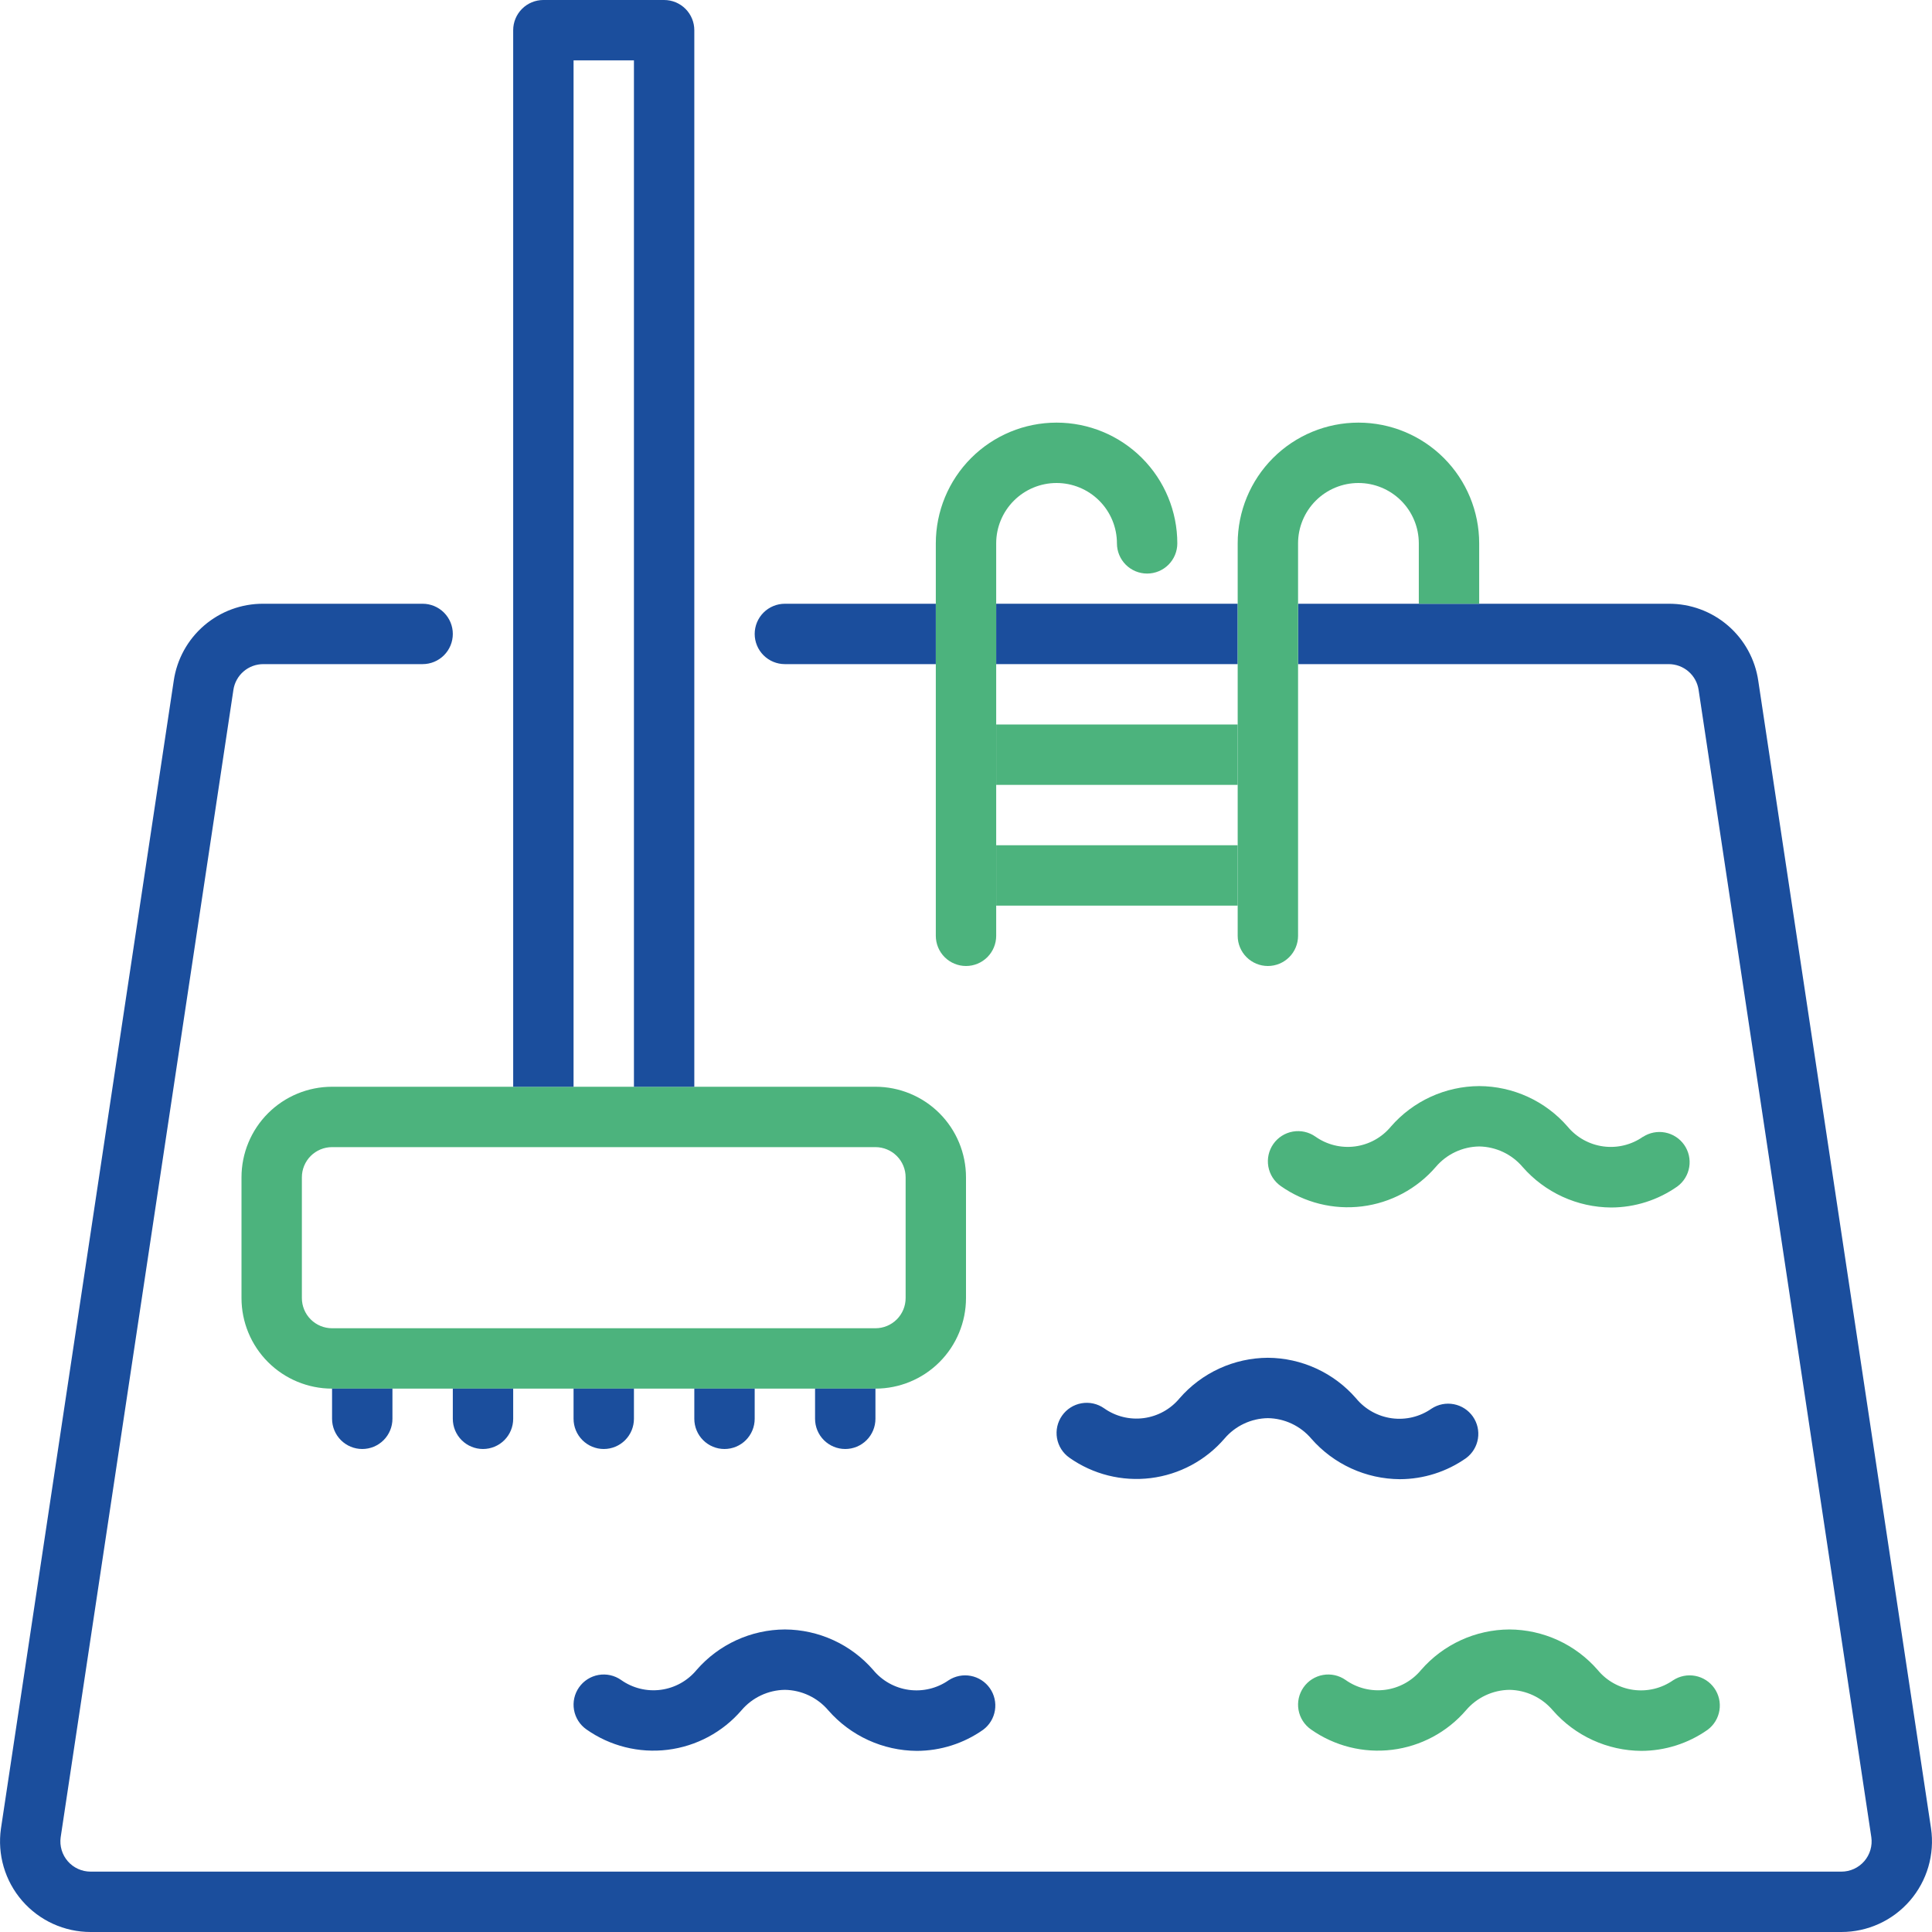
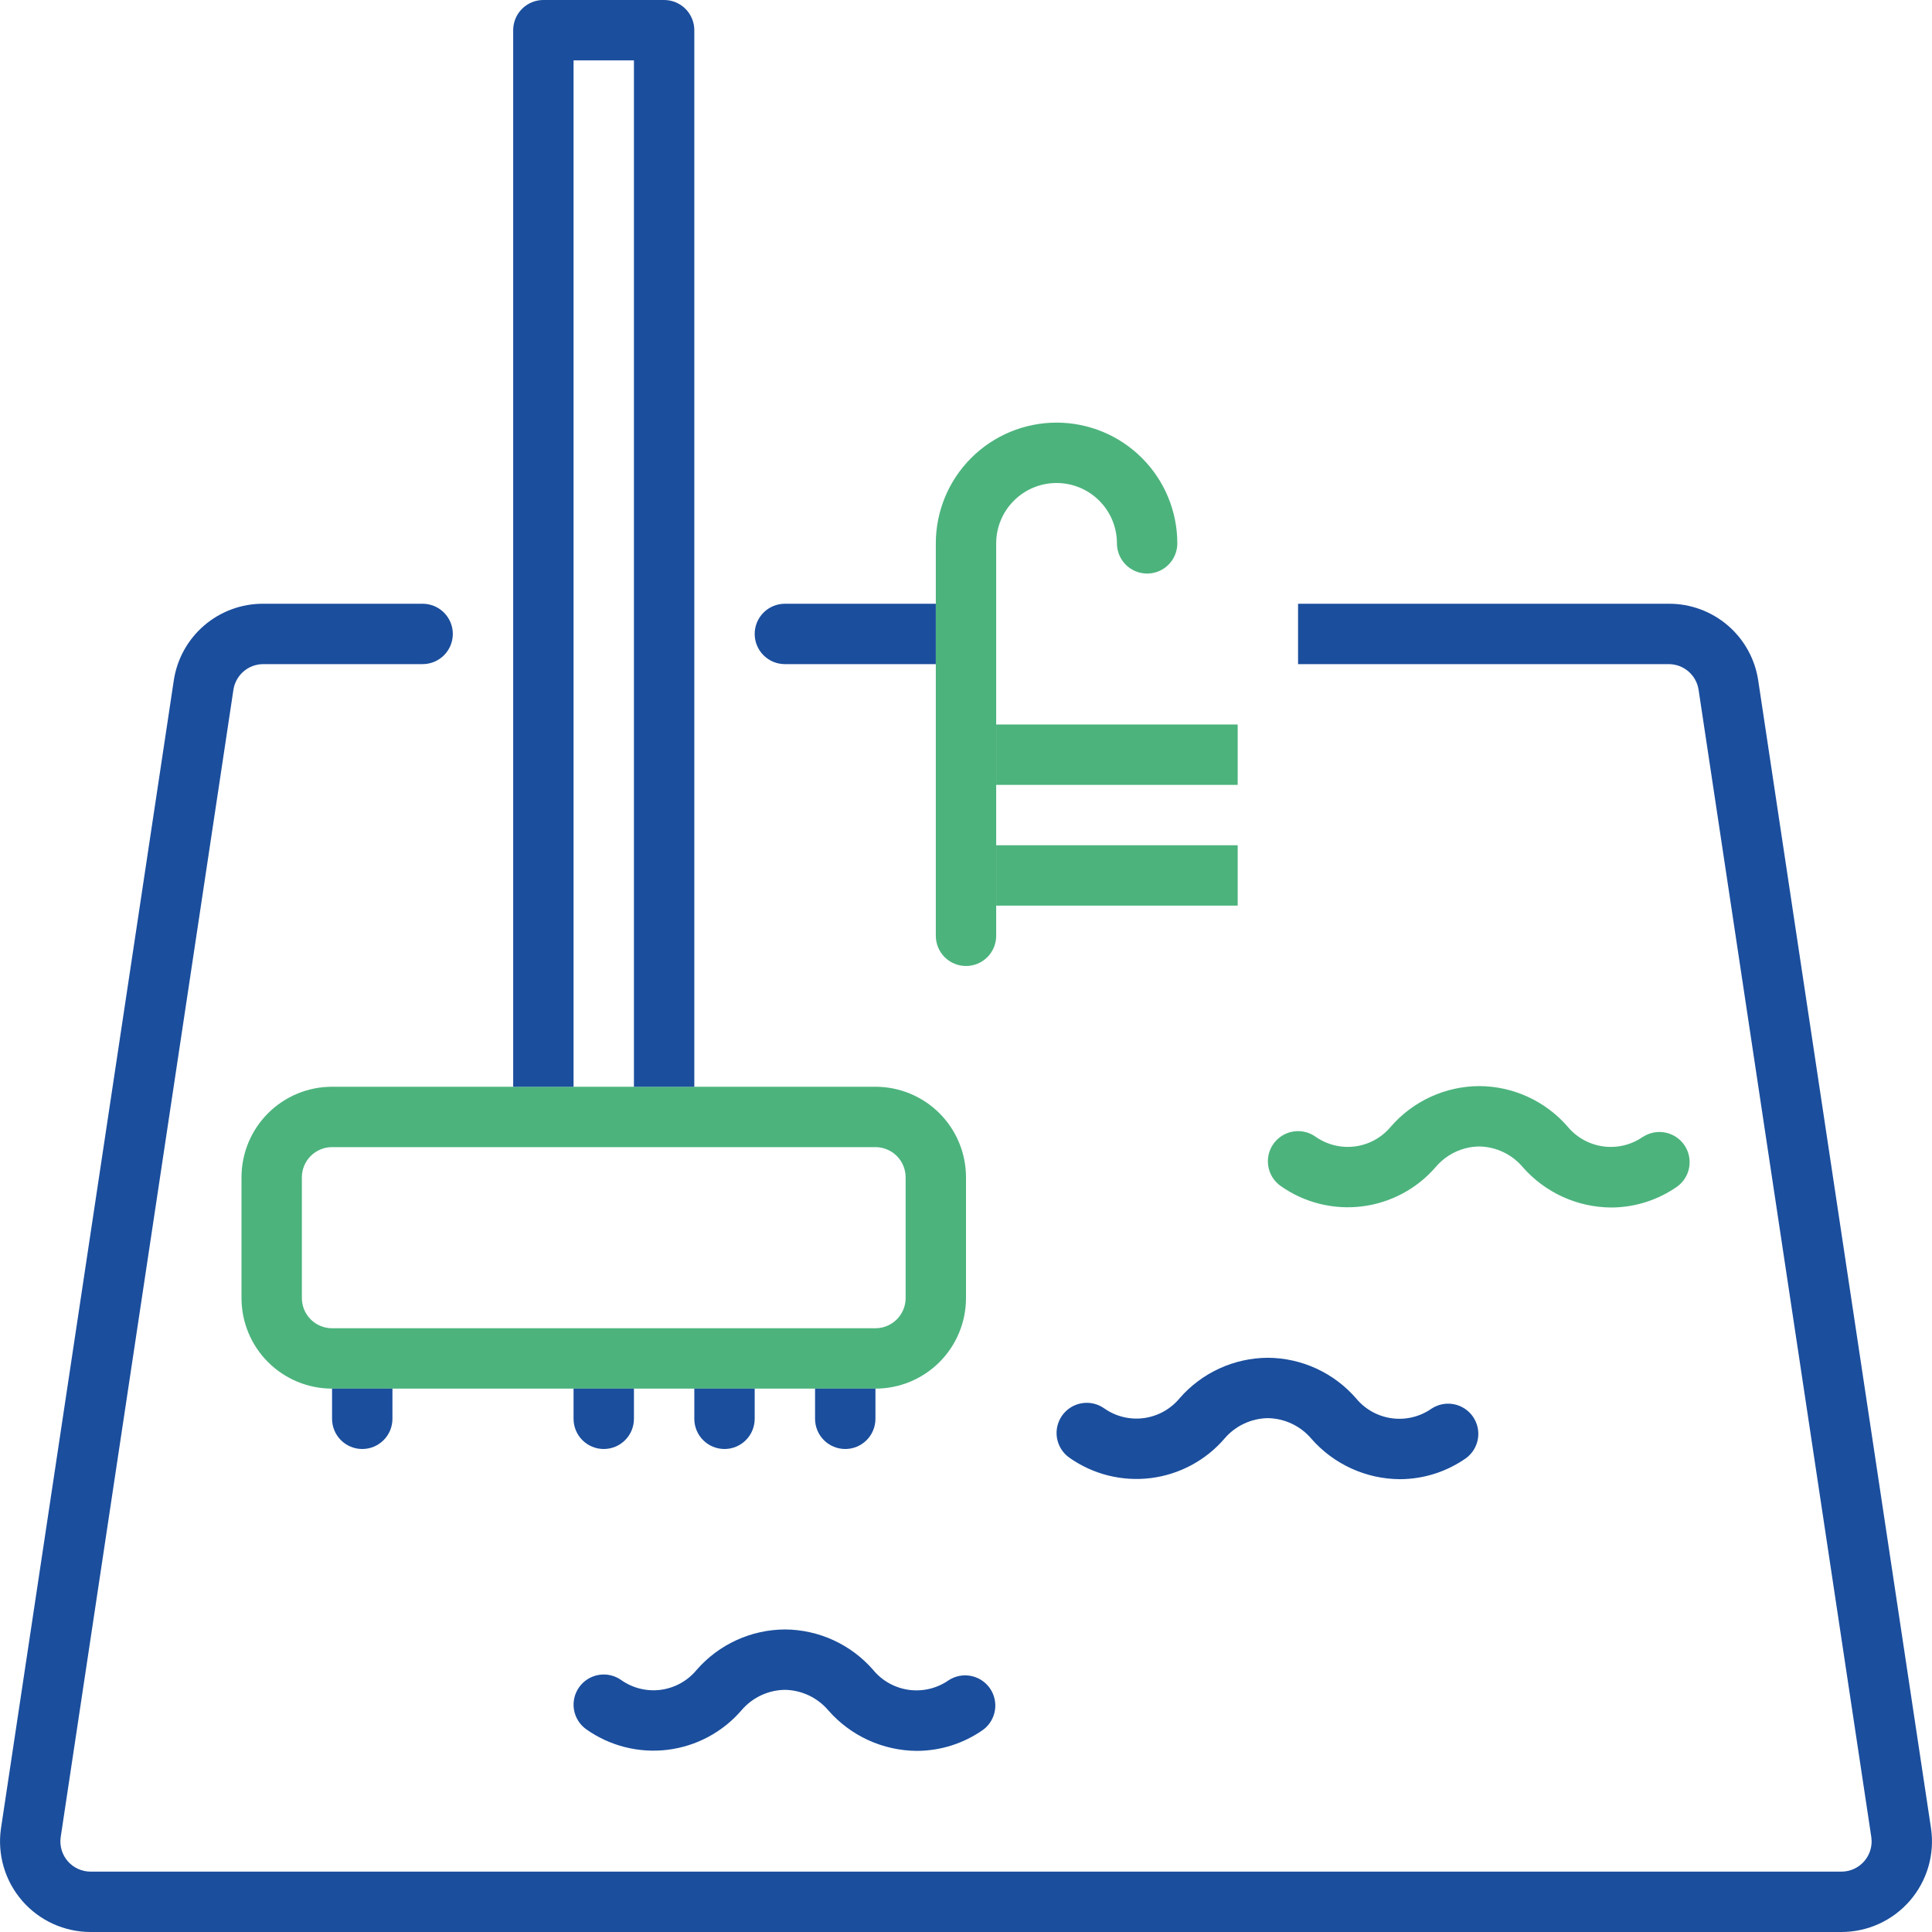
<svg xmlns="http://www.w3.org/2000/svg" width="512" height="512" viewBox="0 0 512 512" fill="none">
  <g clip-path="url(#clip0_1461_401)">
    <path fill-rule="evenodd" clip-rule="evenodd" d="M465.961 180.424L511.745 484.544C512.241 487.951 511.997 491.426 511.032 494.731C510.066 498.036 508.4 501.095 506.148 503.699C503.896 506.303 501.109 508.393 497.978 509.825C494.847 511.257 491.444 511.999 488.001 512H24.001C20.563 511.999 17.166 511.259 14.038 509.831C10.911 508.403 8.127 506.32 5.875 503.723C3.623 501.126 1.955 498.075 0.985 494.777C0.014 491.479 -0.237 488.011 0.249 484.608L46.041 180.424C46.868 174.731 49.725 169.528 54.086 165.775C58.446 162.022 64.016 159.971 69.769 160H112.001C114.122 160 116.157 160.843 117.658 162.343C119.158 163.843 120.001 165.878 120.001 168C120.001 170.122 119.158 172.157 117.658 173.657C116.157 175.157 114.122 176 112.001 176H69.769C67.853 176 66.001 176.687 64.549 177.936C63.098 179.185 62.142 180.914 61.857 182.808L16.073 486.928C15.92 488.059 16.011 489.209 16.339 490.302C16.667 491.395 17.226 492.405 17.977 493.264C18.728 494.124 19.654 494.812 20.693 495.284C21.732 495.756 22.86 496 24.001 496H488.001C489.147 496 490.279 495.754 491.322 495.278C492.364 494.802 493.292 494.108 494.043 493.243C494.794 492.377 495.35 491.361 495.674 490.261C495.998 489.162 496.082 488.006 495.921 486.872L450.145 182.808C449.859 180.914 448.904 179.185 447.452 177.936C446 176.687 444.148 176 442.233 176H344.001V160H376.001H392.001H442.233C447.986 159.971 453.555 162.022 457.916 165.775C462.276 169.528 465.133 174.731 465.961 180.424ZM248.001 160H208.001C205.879 160 203.844 160.843 202.344 162.343C200.844 163.843 200.001 165.878 200.001 168C200.001 170.122 200.844 172.157 202.344 173.657C203.844 175.157 205.879 176 208.001 176H248.001V160Z" fill="#1B4E9D" />
    <path d="M328 192H264V208H328V192Z" fill="#4CB37D" />
    <path d="M328 224H264V240H328V224Z" fill="#4CB37D" />
-     <path d="M328 160H264V176H328V160Z" fill="#1B4E9D" />
-     <path d="M392 160V144C392 135.513 388.629 127.374 382.627 121.373C376.626 115.371 368.487 112 360 112C351.513 112 343.374 115.371 337.373 121.373C331.371 127.374 328 135.513 328 144V192V208V248C328 250.122 328.843 252.157 330.343 253.657C331.843 255.157 333.878 256 336 256C338.122 256 340.157 255.157 341.657 253.657C343.157 252.157 344 250.122 344 248V176V160V144C344 139.757 345.686 135.687 348.686 132.686C351.687 129.686 355.757 128 360 128C364.243 128 368.313 129.686 371.314 132.686C374.314 135.687 376 139.757 376 144V160H392Z" fill="#4CB37D" />
    <path d="M264 192V144C264 139.757 265.686 135.687 268.686 132.686C271.687 129.686 275.757 128 280 128C284.243 128 288.313 129.686 291.314 132.686C294.314 135.687 296 139.757 296 144C296 146.122 296.843 148.157 298.343 149.657C299.843 151.157 301.878 152 304 152C306.122 152 308.157 151.157 309.657 149.657C311.157 148.157 312 146.122 312 144C312 135.513 308.629 127.374 302.627 121.373C296.626 115.371 288.487 112 280 112C271.513 112 263.374 115.371 257.373 121.373C251.371 127.374 248 135.513 248 144V160V176V248C248 250.122 248.843 252.157 250.343 253.657C251.843 255.157 253.878 256 256 256C258.122 256 260.157 255.157 261.657 253.657C263.157 252.157 264 250.122 264 248V208V192Z" fill="#4CB37D" />
    <path d="M435.417 301.248C432.355 303.397 428.595 304.312 424.888 303.811C421.181 303.31 417.799 301.429 415.417 298.544C412.502 295.194 408.905 292.504 404.867 290.655C400.828 288.807 396.442 287.842 392.001 287.824C387.559 287.846 383.173 288.815 379.137 290.668C375.1 292.521 371.505 295.214 368.593 298.568C366.207 301.449 362.82 303.322 359.111 303.812C355.402 304.302 351.645 303.372 348.593 301.208C346.855 299.99 344.705 299.513 342.615 299.88C340.525 300.248 338.667 301.431 337.449 303.168C336.231 304.906 335.753 307.056 336.121 309.146C336.489 311.236 337.671 313.094 339.409 314.312C345.667 318.723 353.343 320.646 360.942 319.707C368.54 318.768 375.517 315.034 380.513 309.232C381.933 307.565 383.692 306.22 385.673 305.288C387.654 304.355 389.812 303.856 392.001 303.824C394.199 303.859 396.363 304.363 398.35 305.302C400.337 306.242 402.1 307.595 403.521 309.272C406.446 312.615 410.047 315.3 414.086 317.149C418.125 318.999 422.511 319.97 426.953 320C433.256 319.99 439.403 318.034 444.553 314.4C446.22 313.157 447.338 311.313 447.669 309.26C448 307.206 447.519 305.105 446.326 303.4C445.134 301.696 443.325 300.523 441.282 300.131C439.24 299.738 437.124 300.156 435.385 301.296L435.417 301.248Z" fill="#4CB37D" />
    <path d="M336.001 359.824C331.559 359.846 327.173 360.815 323.137 362.668C319.1 364.521 315.505 367.214 312.593 370.568C310.207 373.449 306.82 375.322 303.111 375.812C299.402 376.302 295.645 375.372 292.593 373.208C290.855 371.99 288.705 371.513 286.615 371.88C284.525 372.248 282.667 373.431 281.449 375.168C280.231 376.906 279.753 379.056 280.121 381.146C280.489 383.236 281.671 385.094 283.409 386.312C289.667 390.725 297.343 392.649 304.942 391.71C312.541 390.771 319.518 387.035 324.513 381.232C325.933 379.565 327.692 378.22 329.673 377.288C331.654 376.355 333.812 375.856 336.001 375.824C338.199 375.859 340.363 376.363 342.35 377.302C344.337 378.242 346.1 379.595 347.521 381.272C350.446 384.615 354.047 387.3 358.086 389.149C362.125 390.999 366.511 391.97 370.953 392C377.256 391.99 383.403 390.034 388.553 386.4C390.22 385.157 391.338 383.313 391.669 381.26C392 379.206 391.519 377.105 390.326 375.4C389.134 373.696 387.325 372.523 385.282 372.131C383.24 371.738 381.124 372.156 379.385 373.296C376.323 375.445 372.563 376.36 368.856 375.859C365.149 375.358 361.767 373.477 359.385 370.592C356.478 367.237 352.888 364.541 348.855 362.684C344.823 360.827 340.44 359.852 336.001 359.824Z" fill="#1B4E9D" />
-     <path d="M423.393 442.544C420.48 439.197 416.887 436.509 412.854 434.66C408.82 432.812 404.438 431.845 400.001 431.824C395.559 431.846 391.173 432.815 387.137 434.668C383.1 436.521 379.505 439.214 376.593 442.568C374.208 445.451 370.821 447.325 367.111 447.815C363.402 448.305 359.644 447.373 356.593 445.208C354.855 443.99 352.705 443.513 350.615 443.88C348.525 444.248 346.667 445.431 345.449 447.168C344.231 448.906 343.753 451.056 344.121 453.146C344.489 455.236 345.671 457.094 347.409 458.312C353.667 462.725 361.343 464.649 368.942 463.71C376.541 462.771 383.518 459.035 388.513 453.232C389.933 451.565 391.692 450.22 393.673 449.288C395.654 448.355 397.812 447.856 400.001 447.824C402.199 447.859 404.363 448.363 406.35 449.302C408.337 450.242 410.1 451.595 411.521 453.272C414.446 456.615 418.047 459.3 422.086 461.149C426.125 462.999 430.511 463.97 434.953 464C441.256 463.99 447.403 462.034 452.553 458.4C454.22 457.157 455.338 455.313 455.669 453.26C456 451.206 455.519 449.105 454.326 447.4C453.134 445.696 451.325 444.523 449.282 444.131C447.24 443.738 445.124 444.156 443.385 445.296C440.317 447.435 436.556 448.34 432.851 447.83C429.146 447.32 425.769 445.433 423.393 442.544Z" fill="#4CB37D" />
    <path d="M231.393 442.544C228.48 439.197 224.887 436.509 220.854 434.66C216.82 432.812 212.438 431.845 208.001 431.824C203.559 431.846 199.173 432.815 195.137 434.668C191.1 436.521 187.505 439.214 184.593 442.568C182.208 445.451 178.821 447.325 175.111 447.815C171.402 448.305 167.644 447.373 164.593 445.208C162.855 443.99 160.705 443.513 158.615 443.88C156.525 444.248 154.667 445.431 153.449 447.168C152.231 448.906 151.753 451.056 152.121 453.146C152.489 455.236 153.671 457.094 155.409 458.312C161.667 462.725 169.343 464.649 176.942 463.71C184.541 462.771 191.518 459.035 196.513 453.232C197.933 451.565 199.692 450.22 201.673 449.288C203.654 448.355 205.812 447.856 208.001 447.824C210.199 447.859 212.363 448.363 214.35 449.302C216.337 450.242 218.1 451.595 219.521 453.272C222.446 456.615 226.047 459.3 230.086 461.149C234.125 462.999 238.511 463.97 242.953 464C249.256 463.99 255.403 462.034 260.553 458.4C262.22 457.157 263.338 455.313 263.669 453.26C264 451.206 263.519 449.105 262.326 447.4C261.134 445.696 259.325 444.523 257.282 444.131C255.24 443.738 253.124 444.156 251.385 445.296C248.316 447.434 244.556 448.337 240.851 447.827C237.147 447.317 233.77 445.431 231.393 442.544Z" fill="#1B4E9D" />
    <path fill-rule="evenodd" clip-rule="evenodd" d="M88 288C81.635 288 75.53 290.529 71.029 295.029C66.529 299.53 64 305.635 64 312V344C64 350.365 66.529 356.47 71.029 360.971C75.53 365.471 81.635 368 88 368H104H120H136H152H168H184H200H216H232C238.365 368 244.47 365.471 248.971 360.971C253.471 356.47 256 350.365 256 344V312C256 305.635 253.471 299.53 248.971 295.029C244.47 290.529 238.365 288 232 288H184H168H152H136H88ZM240 312V344C240 346.122 239.157 348.157 237.657 349.657C236.157 351.157 234.122 352 232 352H88C85.878 352 83.843 351.157 82.343 349.657C80.843 348.157 80 346.122 80 344V312C80 309.878 80.843 307.843 82.343 306.343C83.843 304.843 85.878 304 88 304H232C234.122 304 236.157 304.843 237.657 306.343C239.157 307.843 240 309.878 240 312Z" fill="#4CB37D" />
    <path d="M184 288V8C184 5.878 183.157 3.843 181.657 2.343C180.157 0.843 178.122 0 176 0L144 0C141.878 0 139.843 0.843 138.343 2.343C136.843 3.843 136 5.878 136 8V288H152V16H168V288H184Z" fill="#1B4E9D" />
    <path d="M88 368V376C88 378.122 88.843 380.157 90.343 381.657C91.843 383.157 93.878 384 96 384C98.122 384 100.157 383.157 101.657 381.657C103.157 380.157 104 378.122 104 376V368H88Z" fill="#1B4E9D" />
-     <path d="M120 368V376C120 378.122 120.843 380.157 122.343 381.657C123.843 383.157 125.878 384 128 384C130.122 384 132.157 383.157 133.657 381.657C135.157 380.157 136 378.122 136 376V368H120Z" fill="#1B4E9D" />
    <path d="M152 368V376C152 378.122 152.843 380.157 154.343 381.657C155.843 383.157 157.878 384 160 384C162.122 384 164.157 383.157 165.657 381.657C167.157 380.157 168 378.122 168 376V368H152Z" fill="#1B4E9D" />
    <path d="M184 368V376C184 378.122 184.843 380.157 186.343 381.657C187.843 383.157 189.878 384 192 384C194.122 384 196.157 383.157 197.657 381.657C199.157 380.157 200 378.122 200 376V368H184Z" fill="#1B4E9D" />
    <path d="M216 368V376C216 378.122 216.843 380.157 218.343 381.657C219.843 383.157 221.878 384 224 384C226.122 384 228.157 383.157 229.657 381.657C231.157 380.157 232 378.122 232 376V368H216Z" fill="#1B4E9D" />
  </g>
  <defs>
    <clipPath id="clip0_1461_401">
      <rect width="512" height="512" fill="white" />
    </clipPath>
  </defs>
</svg>